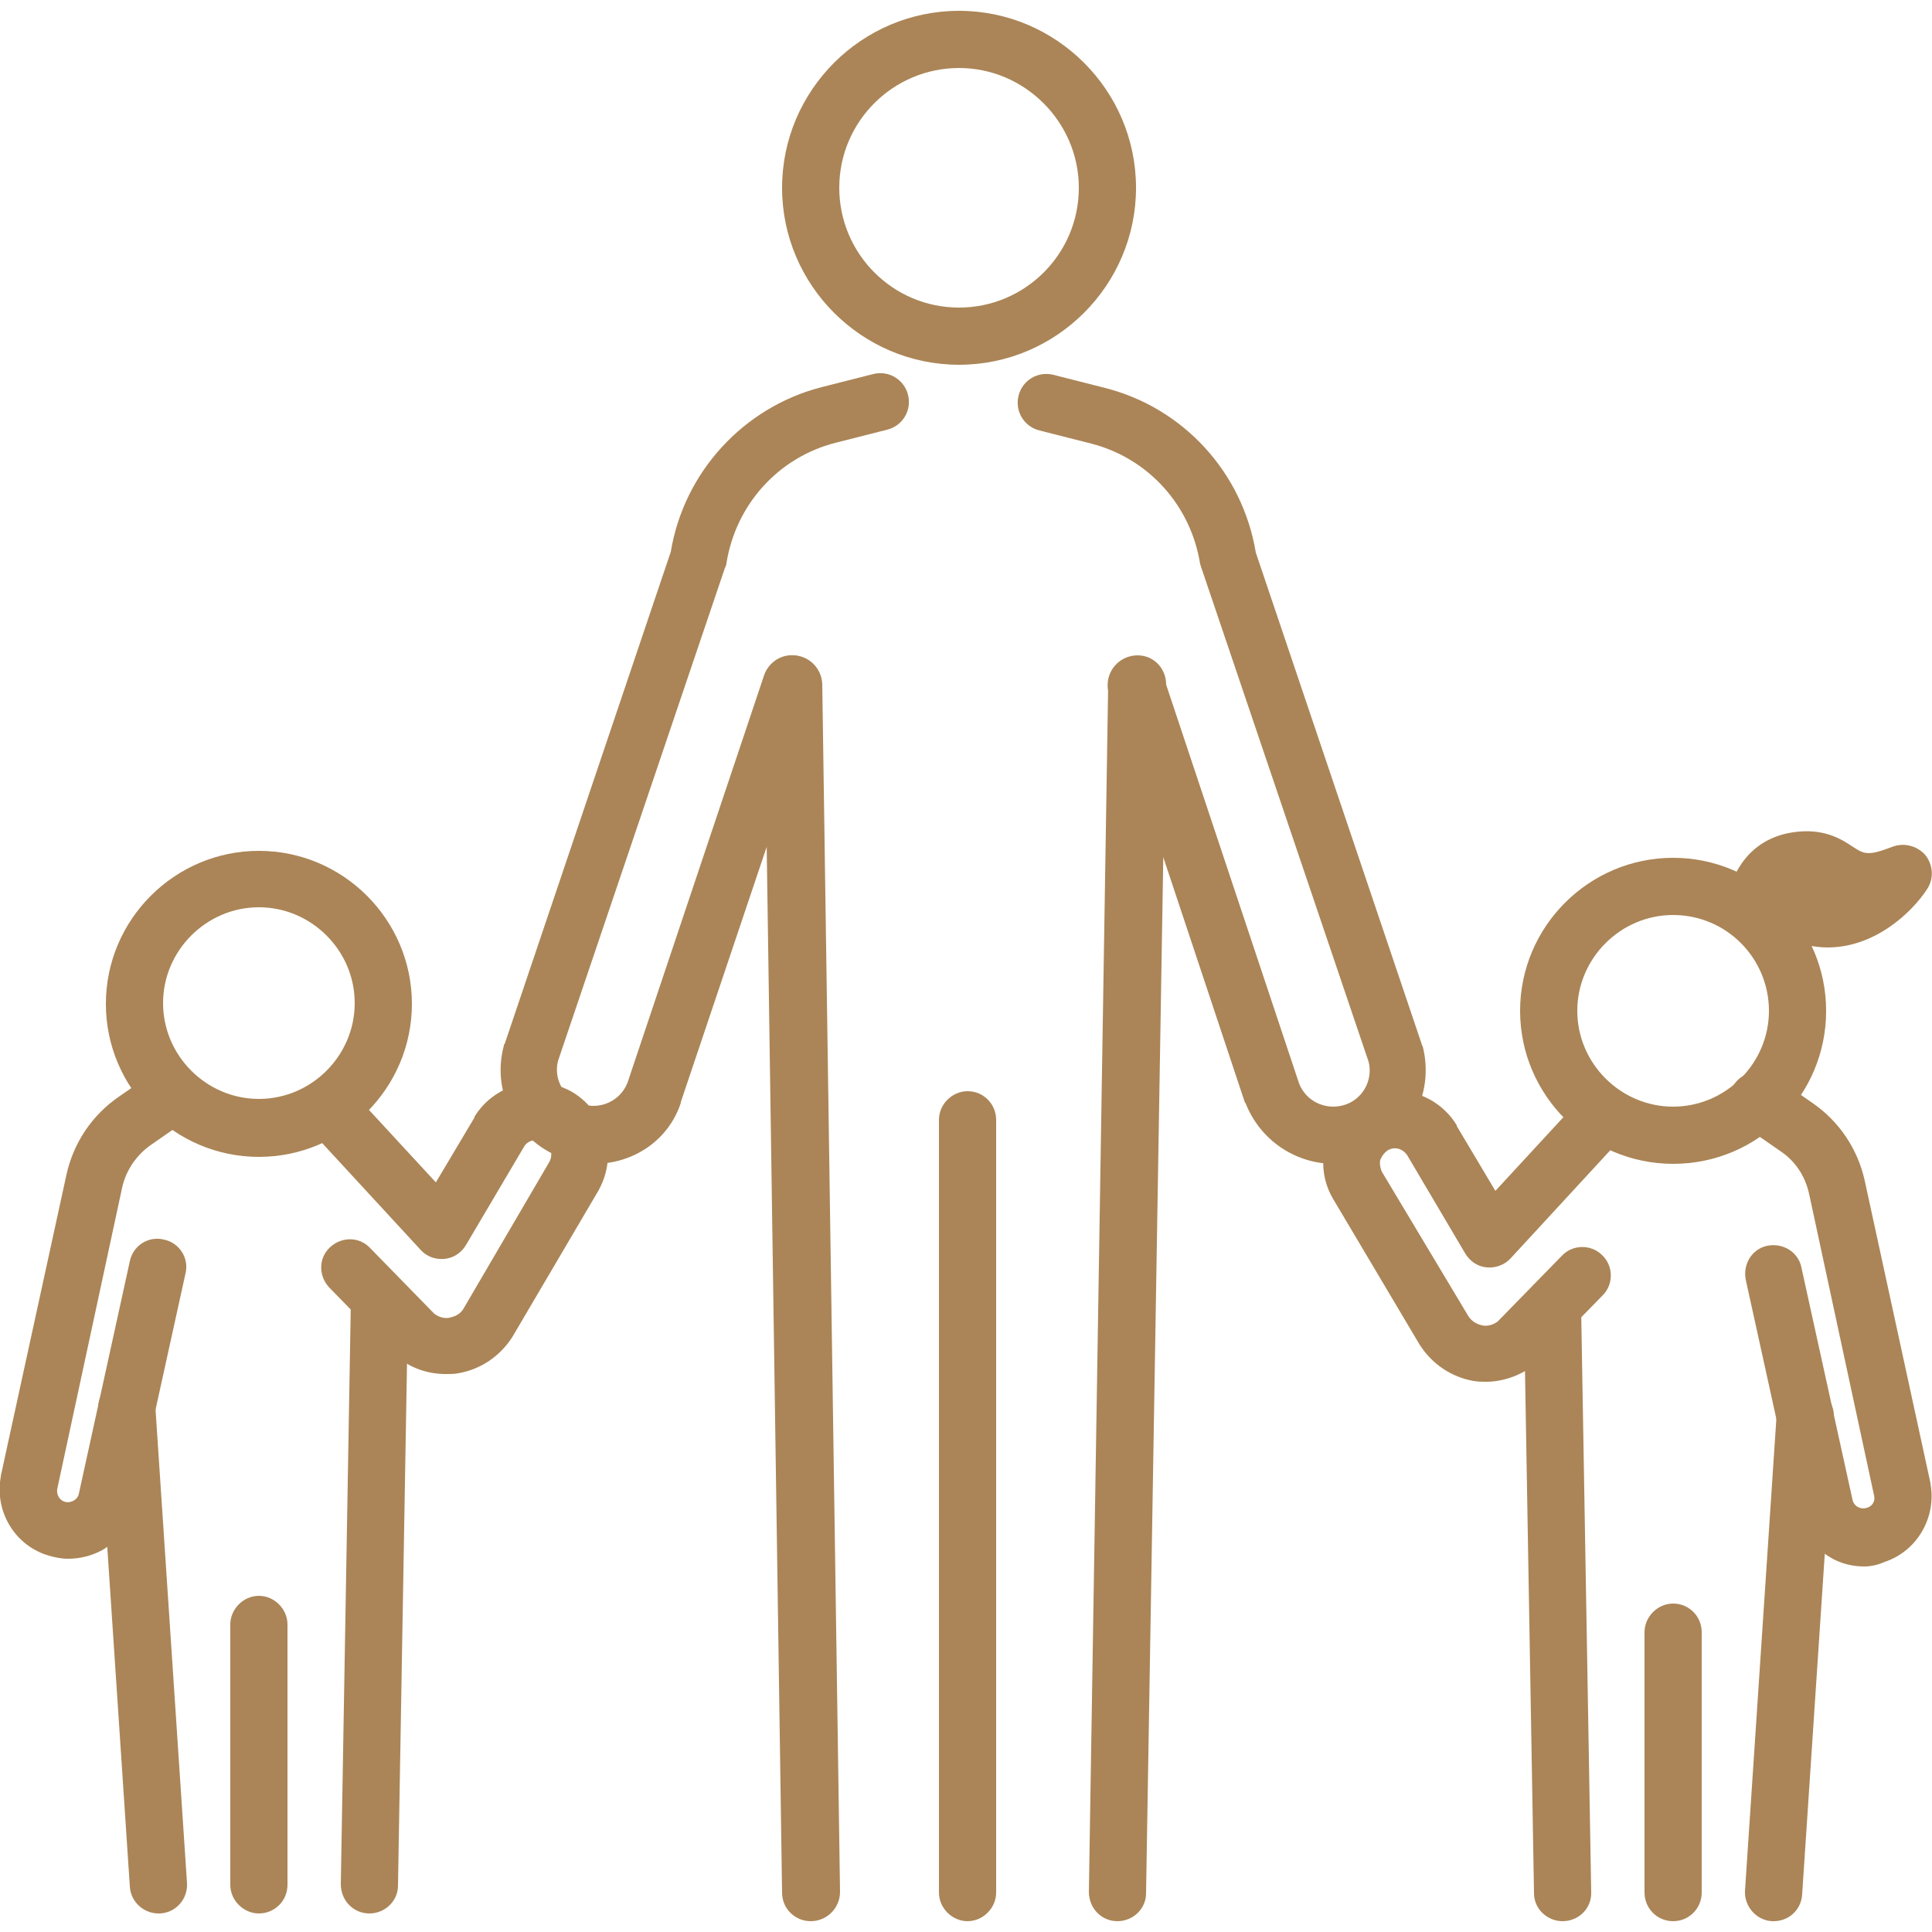
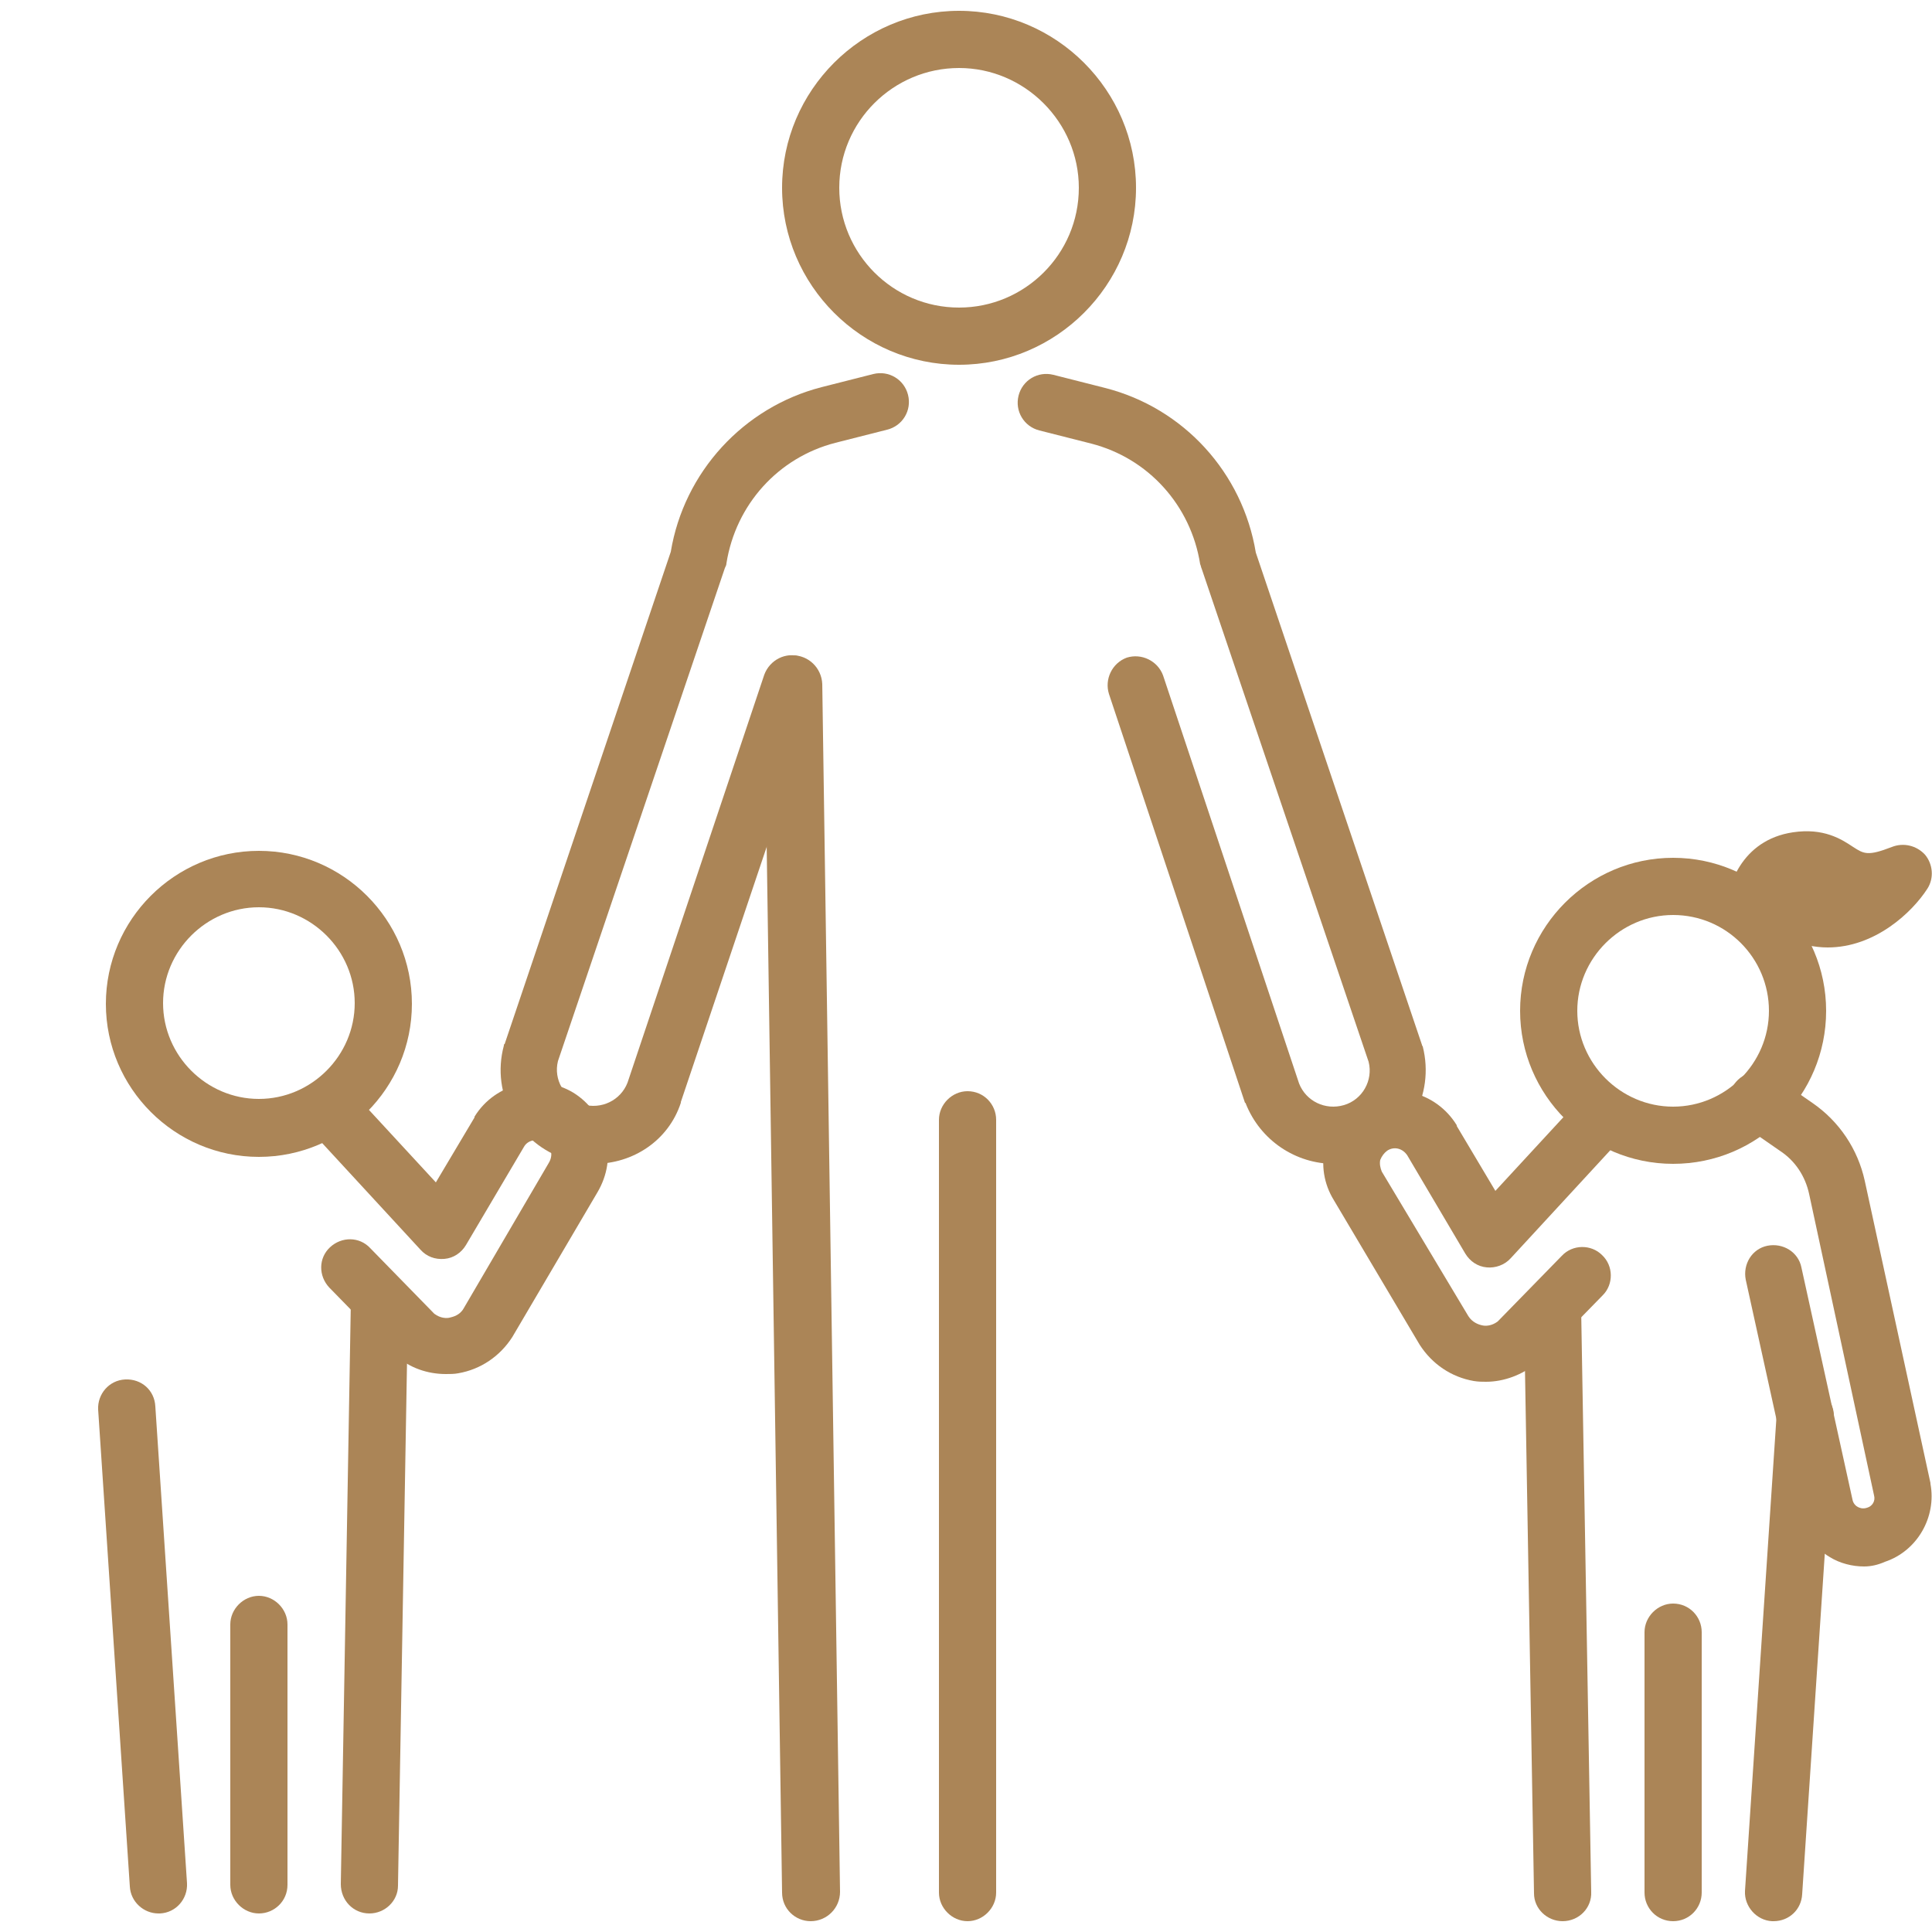
<svg xmlns="http://www.w3.org/2000/svg" version="1.1" id="Layer_1" x="0px" y="0px" viewBox="0 0 250 250" style="enable-background:new 0 0 250 250;" xml:space="preserve">
  <style type="text/css">
	.st0{fill:#AB8557;}
</style>
  <g>
    <g>
      <path class="st0" d="M124.1,47.2c-12.6,0-22.9-10.3-22.9-22.9c0-12.6,10.3-22.9,22.9-22.9c12.6,0,22.9,10.3,22.9,22.9    C147,36.9,136.7,47.2,124.1,47.2z M124.1,8.8c-8.5,0-15.5,6.9-15.5,15.5c0,8.5,6.9,15.5,15.5,15.5c8.5,0,15.5-6.9,15.5-15.5    C139.6,15.8,132.6,8.8,124.1,8.8z" />
-       <path class="st0" d="M144.6,248.6C144.6,248.6,144.6,248.6,144.6,248.6c-2.1,0-3.7-1.7-3.7-3.8l2.5-156.3c0-2,1.7-3.7,3.8-3.7    c2.1,0,3.7,1.7,3.7,3.8L148.3,245C148.3,247,146.6,248.6,144.6,248.6z" />
      <path class="st0" d="M125.2,248.6c-2,0-3.7-1.7-3.7-3.7v-100c0-2,1.7-3.7,3.7-3.7c2.1,0,3.7,1.7,3.7,3.7v100    C128.9,246.9,127.2,248.6,125.2,248.6z" />
      <path class="st0" d="M172.6,150.6c-4.9,0-9.5-3-11.4-7.8c0,0,0-0.1-0.1-0.1l-17.6-52.9c-0.6-1.9,0.4-4,2.3-4.7    c1.9-0.6,4,0.4,4.7,2.3l17.6,52.8c0.9,2.3,3.4,3.5,5.8,2.8c2.4-0.7,3.8-3.2,3.2-5.6l-21.6-63.8c-0.1-0.2-0.1-0.4-0.2-0.6    c-1.2-7.6-6.7-13.7-14.1-15.6l-6.7-1.7c-2-0.5-3.2-2.5-2.7-4.5c0.5-2,2.5-3.2,4.5-2.7l6.7,1.7c10.2,2.6,17.8,11,19.5,21.3    l21.5,63.7c0,0.1,0.1,0.2,0.1,0.2c1.6,6.3-1.9,12.7-8.1,14.7C175,150.5,173.8,150.6,172.6,150.6z" />
      <path class="st0" d="M104.9,248.6c-2,0-3.7-1.6-3.7-3.7L98.9,88.6c0-2,1.6-3.7,3.7-3.8c2,0,3.7,1.6,3.8,3.7l2.3,156.3    C108.7,246.9,107,248.6,104.9,248.6C105,248.6,104.9,248.6,104.9,248.6z" />
      <path class="st0" d="M76.9,150.6c-1.2,0-2.4-0.2-3.6-0.6c-6.2-1.9-9.8-8.4-8.1-14.7c0-0.1,0-0.2,0.1-0.2l21.5-63.7    c1.7-10.3,9.4-18.7,19.5-21.3l6.7-1.7c2-0.5,4,0.7,4.5,2.7c0.5,2-0.7,4-2.7,4.5l-6.7,1.7c-7.4,1.9-12.9,8-14.1,15.6    c0,0.2-0.1,0.4-0.2,0.6l-21.6,63.8c-0.6,2.4,0.8,4.8,3.2,5.6c2.4,0.7,4.9-0.5,5.8-2.8l17.7-52.8c0.7-1.9,2.8-3,4.7-2.3    c1.9,0.7,3,2.8,2.3,4.7l-17.8,52.9c0,0,0,0.1,0,0.1C86.5,147.6,81.9,150.6,76.9,150.6z" />
    </g>
    <g>
      <path class="st0" d="M216.5,150.6c-10.9,0-19.8-8.9-19.8-19.8c0-10.9,8.9-19.8,19.8-19.8c10.9,0,19.8,8.9,19.8,19.8    C236.3,141.7,227.5,150.6,216.5,150.6z M216.5,118.4c-6.8,0-12.4,5.6-12.4,12.4c0,6.8,5.6,12.4,12.4,12.4    c6.8,0,12.4-5.6,12.4-12.4C228.9,124,223.4,118.4,216.5,118.4z" />
      <path class="st0" d="M192.3,178.8c-0.5,0-1,0-1.6-0.1c-2.9-0.5-5.4-2.2-7-4.7l-11.1-18.7c-1.3-2.1-1.7-4.6-1.1-7    c0.6-2.4,2.1-4.5,4.2-5.8c4.4-2.7,10.1-1.3,12.8,3.1c0,0,0,0,0,0.1l5,8.4l10.8-11.7c1.4-1.5,3.7-1.6,5.2-0.2    c1.5,1.4,1.6,3.7,0.2,5.2l-14.2,15.4c-0.8,0.9-2,1.3-3.1,1.2c-1.2-0.1-2.2-0.8-2.8-1.8l-7.5-12.7c-0.6-0.9-1.7-1.2-2.6-0.6    c-0.4,0.3-0.7,0.7-0.9,1.2c-0.1,0.5,0,1,0.2,1.5l11.2,18.7c0.5,0.8,1.3,1.1,1.8,1.2c0.4,0.1,1.2,0.1,2-0.5l8.3-8.5    c1.4-1.5,3.8-1.5,5.2-0.1c1.5,1.4,1.5,3.8,0.1,5.2l-8.4,8.6c-0.1,0.1-0.2,0.1-0.2,0.2C197,177.9,194.6,178.8,192.3,178.8z" />
      <path class="st0" d="M241.2,202.7c-1.5,0-3.1-0.4-4.4-1.2c-2.2-1.3-3.7-3.4-4.3-5.9l-6.6-30c-0.4-2,0.8-4,2.8-4.4    c2-0.4,4,0.8,4.4,2.8l6.6,30c0.1,0.6,0.5,0.9,0.7,1c0.2,0.1,0.6,0.3,1.2,0.1c0.7-0.2,1.1-0.9,0.9-1.6l-8.4-39    c-0.5-2.3-1.8-4.3-3.8-5.6l-4.9-3.4c-1.7-1.2-2.1-3.5-1-5.2c1.2-1.7,3.5-2.1,5.2-1l4.9,3.4c3.5,2.4,5.9,6,6.8,10.1l8.5,39.1    c0,0,0,0.1,0,0.1c0.8,4.3-1.7,8.7-5.9,10.1C243,202.5,242.1,202.7,241.2,202.7z" />
      <path class="st0" d="M202.2,248.6c-2,0-3.7-1.6-3.7-3.6l-1.3-75.3c0-2,1.6-3.7,3.6-3.8c0,0,0,0,0.1,0c2,0,3.7,1.6,3.7,3.6    l1.3,75.3C206,246.9,204.3,248.6,202.2,248.6C202.3,248.6,202.2,248.6,202.2,248.6z" />
      <path class="st0" d="M229.5,248.6c-0.1,0-0.2,0-0.2,0c-2-0.1-3.6-1.9-3.5-3.9l4.1-61.7c0.1-2,1.9-3.6,3.9-3.5    c2,0.1,3.6,1.9,3.5,3.9l-4.1,61.7C233.1,247.1,231.5,248.6,229.5,248.6z" />
      <path class="st0" d="M216.5,248.6c-2.1,0-3.7-1.7-3.7-3.7v-33.7c0-2,1.7-3.7,3.7-3.7c2.1,0,3.7,1.7,3.7,3.7v33.7    C220.2,246.9,218.6,248.6,216.5,248.6z" />
    </g>
    <g>
      <path class="st0" d="M33.5,149.7c-10.9,0-19.8-8.9-19.8-19.8c0-10.9,8.9-19.8,19.8-19.8c10.9,0,19.8,8.9,19.8,19.8    C53.3,140.8,44.4,149.7,33.5,149.7z M33.5,117.4c-6.8,0-12.4,5.6-12.4,12.4c0,6.8,5.6,12.4,12.4,12.4c6.8,0,12.4-5.6,12.4-12.4    C45.9,123,40.3,117.4,33.5,117.4z" />
      <path class="st0" d="M57.7,177.8c-2.4,0-4.7-0.8-6.5-2.4c-0.1-0.1-0.2-0.1-0.2-0.2l-8.4-8.6c-1.4-1.5-1.4-3.8,0.1-5.2    c1.5-1.4,3.8-1.4,5.2,0.1l8.3,8.5c0.8,0.6,1.6,0.6,2,0.5c0.4-0.1,1.3-0.3,1.8-1.2L71,150.5c0.3-0.5,0.4-1,0.3-1.5    c-0.1-0.5-0.4-0.9-0.9-1.2c-0.9-0.5-2.1-0.3-2.6,0.6l-7.5,12.7c-0.6,1-1.6,1.7-2.8,1.8c-1.2,0.1-2.3-0.3-3.1-1.2l-14.2-15.4    c-1.4-1.5-1.3-3.9,0.2-5.2c1.5-1.4,3.9-1.3,5.2,0.2L56.4,153l5-8.4c0,0,0,0,0-0.1c2.7-4.4,8.5-5.7,12.8-3.1    c2.1,1.3,3.6,3.4,4.2,5.8c0.6,2.4,0.2,4.9-1.1,7.1L66.3,173c-1.6,2.5-4.1,4.2-7,4.7C58.8,177.8,58.2,177.8,57.7,177.8z" />
-       <path class="st0" d="M8.8,201.7c-0.9,0-1.9-0.2-2.8-0.5c-4.2-1.4-6.7-5.7-5.9-10.1c0,0,0-0.1,0-0.1L8.6,152    c0.9-4.1,3.3-7.7,6.8-10.1l4.9-3.4c1.7-1.2,4-0.7,5.2,1c1.2,1.7,0.7,4-1,5.2l-4.9,3.4c-1.9,1.3-3.3,3.3-3.8,5.6l-8.4,39    c-0.1,0.7,0.3,1.4,0.9,1.6c0.5,0.2,1,0,1.2-0.1c0.2-0.1,0.6-0.4,0.7-0.9l6.6-30.1c0.4-2,2.4-3.3,4.4-2.8c2,0.4,3.3,2.4,2.8,4.4    l-6.6,30c-0.5,2.4-2.1,4.6-4.2,5.8C11.9,201.3,10.4,201.7,8.8,201.7z" />
      <path class="st0" d="M47.8,247.6C47.8,247.6,47.7,247.6,47.8,247.6c-2.1,0-3.7-1.7-3.7-3.8l1.3-75.3c0-2,1.7-3.7,3.8-3.6    c2,0,3.7,1.7,3.6,3.8L51.5,244C51.5,246,49.8,247.6,47.8,247.6z" />
      <path class="st0" d="M20.5,247.6c-1.9,0-3.6-1.5-3.7-3.5l-4.1-61.7c-0.1-2,1.4-3.8,3.5-3.9c2.1-0.1,3.8,1.4,3.9,3.5l4.1,61.7    c0.1,2-1.4,3.8-3.5,3.9C20.6,247.6,20.6,247.6,20.5,247.6z" />
      <path class="st0" d="M33.5,247.6c-2,0-3.7-1.7-3.7-3.7v-33.7c0-2,1.7-3.7,3.7-3.7c2,0,3.7,1.7,3.7,3.7v33.7    C37.2,246,35.5,247.6,33.5,247.6z" />
    </g>
    <path class="st0" d="M236.5,122.6c-1.7,0-3.6-0.4-5.5-1.2c-0.8-0.2-1.8-0.2-2.3-0.2c-1.1,0.5-2.4,0.5-3.5-0.2   c-1.1-0.7-1.8-1.9-1.8-3.2c0-3,1.9-9.1,8.6-10.1c4-0.6,6.3,0.9,7.8,1.9c1.4,0.9,1.9,1.2,5,0c1.5-0.6,3.2-0.2,4.3,1   c1,1.2,1.2,3,0.3,4.4C247.4,118.1,242.6,122.6,236.5,122.6z" />
  </g>
</svg>